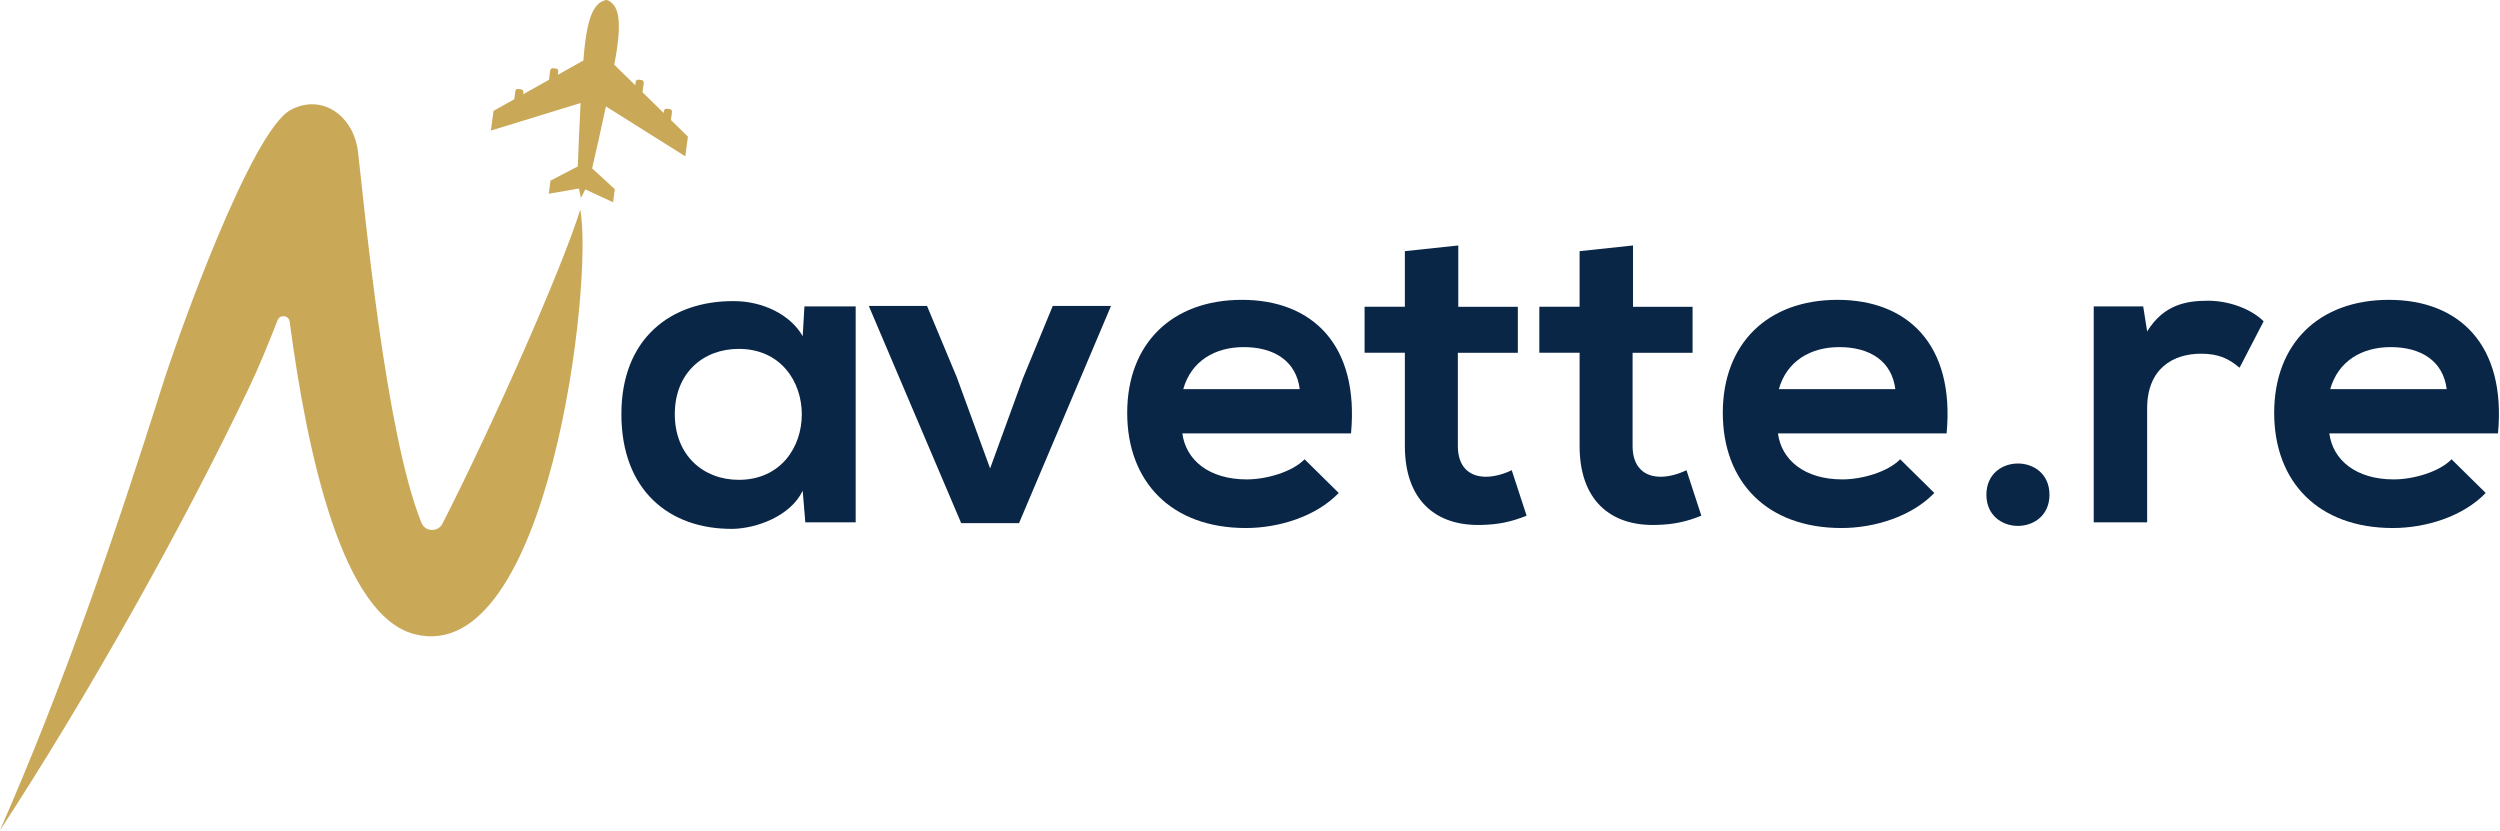
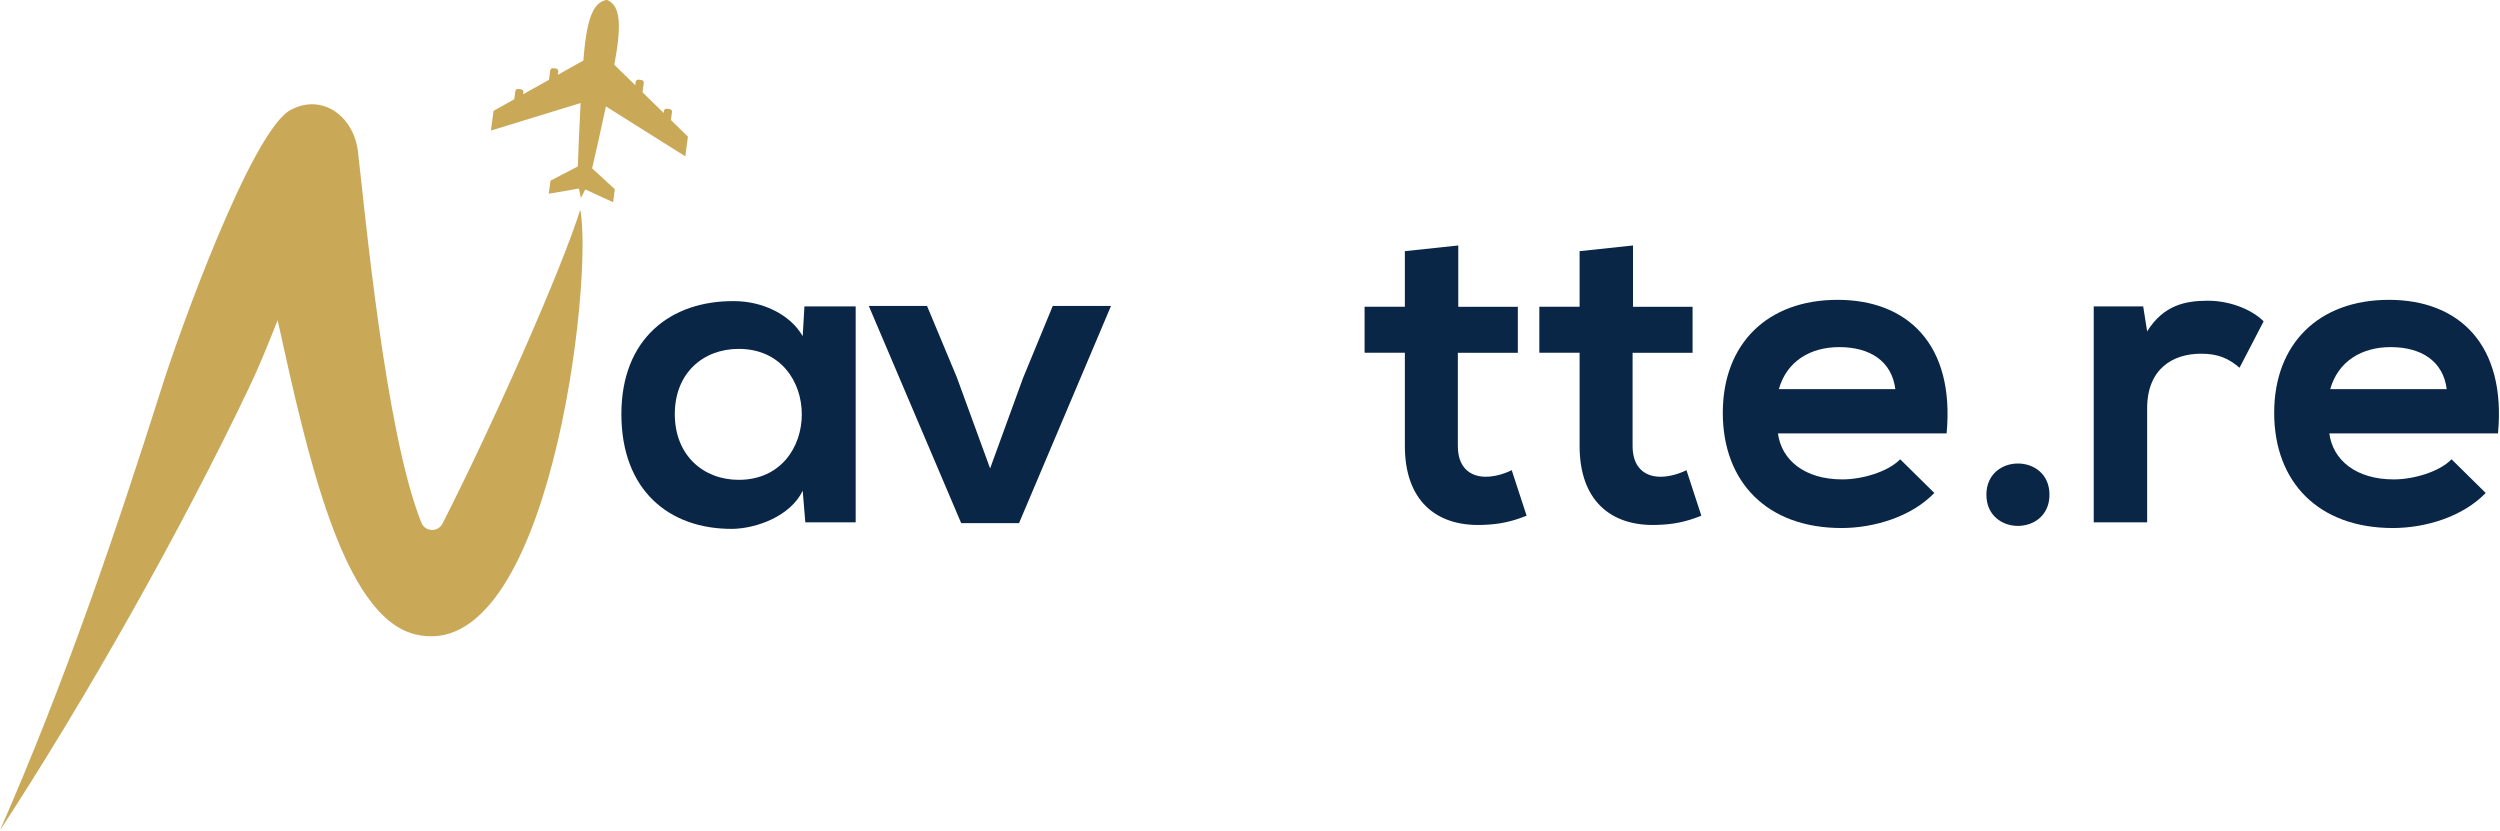
<svg xmlns="http://www.w3.org/2000/svg" width="761" height="253" viewBox="0 0 761 253" fill="none">
  <path d="M244.87 93.27H260.47V158.99H245.14L244.34 149.39C240.61 157.12 230.34 160.85 223.01 160.99C203.55 161.12 189.15 149.12 189.15 126.06C189.15 103 204.21 91.53 223.41 91.66C232.21 91.66 240.61 95.79 244.34 102.33L244.87 93.26V93.27ZM205.41 126.06C205.41 138.59 214.08 146.06 224.87 146.06C250.47 146.06 250.47 106.2 224.87 106.2C214.07 106.2 205.41 113.53 205.41 126.06Z" fill="#0A2647" />
  <path d="M338.19 93.13L310.19 159.25H292.59L264.46 93.13H282.19L291.26 114.86L301.39 142.59L311.39 115.13L320.46 93.13H338.19Z" fill="#0A2647" />
-   <path d="M359.91 131.93C360.98 140.06 368.04 145.93 379.51 145.93C385.51 145.93 393.38 143.66 397.11 139.8L407.51 150.06C400.58 157.26 389.25 160.73 379.25 160.73C356.59 160.73 343.12 146.73 343.12 125.67C343.12 104.61 356.72 91.27 378.05 91.27C399.38 91.27 413.78 104.87 411.25 131.93H359.92H359.91ZM395.64 118.46C394.57 109.93 387.91 105.66 378.58 105.66C369.78 105.66 362.58 109.93 360.18 118.46H395.64Z" fill="#0A2647" />
  <path d="M443.9 74.73V93.39H462.03V107.39H443.77V135.79C443.77 142.06 447.24 145.12 452.3 145.12C454.83 145.12 457.77 144.32 460.17 143.12L464.7 156.98C460.03 158.85 456.17 159.65 451.24 159.78C436.97 160.31 427.64 152.18 427.64 135.78V107.38H415.38V93.38H427.64V76.45L443.9 74.72V74.73Z" fill="#0A2647" />
  <path d="M497.09 74.73V93.39H515.22V107.39H496.96V135.79C496.96 142.06 500.43 145.12 505.49 145.12C508.02 145.12 510.96 144.32 513.36 143.12L517.89 156.98C513.22 158.85 509.36 159.65 504.43 159.78C490.16 160.31 480.83 152.18 480.83 135.78V107.38H468.57V93.38H480.83V76.45L497.09 74.72V74.73Z" fill="#0A2647" />
  <path d="M541.21 131.93C542.28 140.06 549.34 145.93 560.81 145.93C566.81 145.93 574.68 143.66 578.41 139.8L588.81 150.06C581.88 157.26 570.55 160.73 560.55 160.73C537.89 160.73 524.42 146.73 524.42 125.67C524.42 104.61 538.02 91.27 559.35 91.27C580.68 91.27 595.08 104.87 592.55 131.93H541.22H541.21ZM576.94 118.46C575.87 109.93 569.21 105.66 559.88 105.66C551.08 105.66 543.88 109.93 541.48 118.46H576.94Z" fill="#0A2647" />
  <path d="M623.86 150.59C623.86 163.25 604.66 163.25 604.66 150.59C604.66 137.93 623.86 137.92 623.86 150.59Z" fill="#0A2647" />
  <path d="M652.39 93.27L653.59 100.87C658.66 92.74 665.45 91.54 672.12 91.54C678.79 91.54 685.45 94.21 689.05 97.81L681.72 111.94C678.39 109.14 675.32 107.67 669.99 107.67C661.46 107.67 653.59 112.2 653.59 124.33V158.99H637.33V93.27H652.39Z" fill="#0A2647" />
  <path d="M709.05 131.93C710.12 140.06 717.18 145.93 728.65 145.93C734.65 145.93 742.52 143.66 746.25 139.8L756.65 150.06C749.72 157.26 738.39 160.73 728.39 160.73C705.73 160.73 692.26 146.73 692.26 125.67C692.26 104.61 705.86 91.27 727.19 91.27C748.52 91.27 762.92 104.87 760.39 131.93H709.06H709.05ZM744.78 118.46C743.71 109.93 737.05 105.66 727.72 105.66C718.92 105.66 711.72 109.93 709.32 118.46H744.78Z" fill="#0A2647" />
-   <path fill-rule="evenodd" clip-rule="evenodd" d="M176.63 63.79C171.28 81.3 150.01 129.38 134.69 159.39C133.32 162.08 129.43 161.93 128.29 159.14C117.31 132.05 110.97 63.21 108.97 46.2C107.68 35.33 98.1 28.34 88.5 33.45C76.63 39.72 54.52 101.25 49.51 117.1C34.77 163.58 19.59 208.02 0 252.74C26.36 212.37 54.99 161.66 75.77 118.08C78.82 111.71 81.68 104.67 84.51 97.46C85.23 95.63 87.91 95.94 88.17 97.9C93.57 138.56 104.24 187.42 126.19 193.04C167.14 203.53 180.78 85.04 176.62 63.81L176.63 63.79Z" fill="#C9A857" />
+   <path fill-rule="evenodd" clip-rule="evenodd" d="M176.63 63.79C171.28 81.3 150.01 129.38 134.69 159.39C133.32 162.08 129.43 161.93 128.29 159.14C117.31 132.05 110.97 63.21 108.97 46.2C107.68 35.33 98.1 28.34 88.5 33.45C76.63 39.72 54.52 101.25 49.51 117.1C34.77 163.58 19.59 208.02 0 252.74C26.36 212.37 54.99 161.66 75.77 118.08C78.82 111.71 81.68 104.67 84.51 97.46C93.57 138.56 104.24 187.42 126.19 193.04C167.14 203.53 180.78 85.04 176.62 63.81L176.63 63.79Z" fill="#C9A857" />
  <path d="M184.49 0C181.44 0.73 178.82 3.44 177.7 17.04C177.66 17.49 177.63 17.95 177.59 18.41L169.8 22.78L169.94 21.75C170 21.33 169.7 20.94 169.27 20.88L168.36 20.76C167.94 20.7 167.55 21 167.49 21.43L167.11 24.29L159.24 28.7L159.32 28.07C159.38 27.65 159.08 27.26 158.65 27.2L157.74 27.08C157.32 27.02 156.93 27.32 156.87 27.75L156.54 30.21L150.23 33.75L149.44 39.74L176.74 31.36C176.35 38.61 176.06 45.7 175.89 50.66L167.57 54.99L167.04 58.97L176.23 57.39L176.83 60.27L178.16 57.65L186.62 61.57L187.15 57.59L180.24 51.25C181.36 46.42 182.93 39.5 184.44 32.39L208.61 47.59L209.4 41.6L204.23 36.54L204.56 34.08C204.62 33.66 204.32 33.27 203.89 33.21L202.98 33.09C202.56 33.03 202.17 33.33 202.11 33.76L202.03 34.39L195.58 28.09L195.96 25.23C196.02 24.81 195.72 24.42 195.29 24.36L194.38 24.24C193.96 24.18 193.57 24.48 193.51 24.91L193.37 25.94L186.98 19.7C187.07 19.24 187.15 18.79 187.23 18.34C189.69 4.92 187.86 1.61 185.11 0.12C184.91 0.01 184.68 -0.02 184.46 0.03L184.49 0Z" fill="#C9A857" />
</svg>